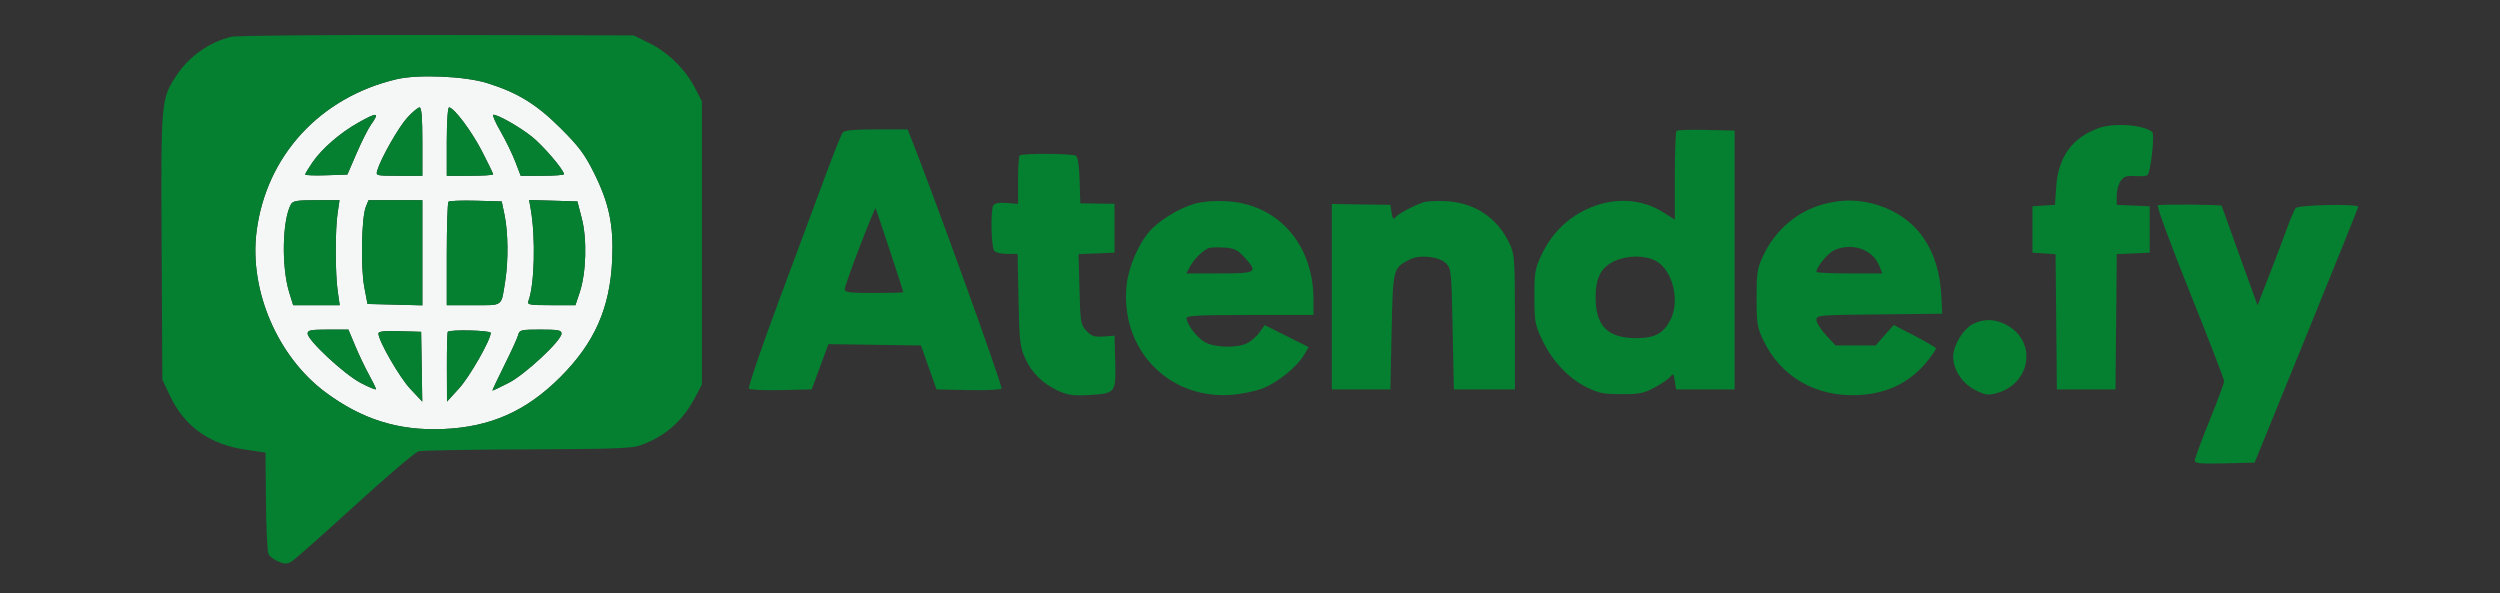
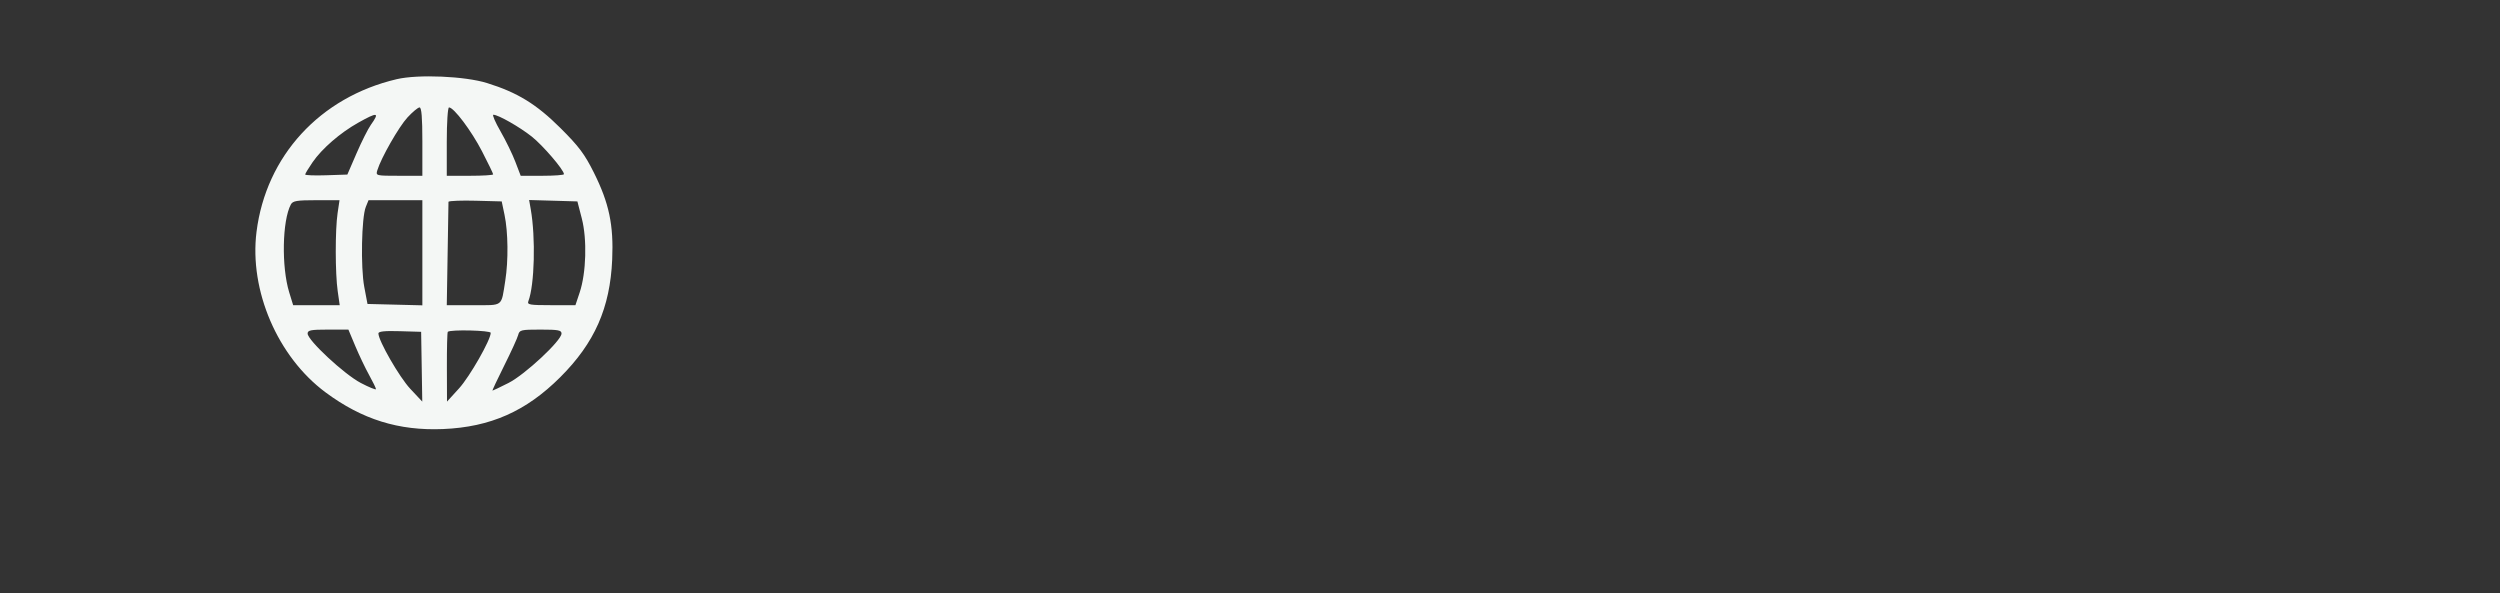
<svg xmlns="http://www.w3.org/2000/svg" width="1024" height="243" viewBox="0 0 1024 243" version="1.1">
  <rect x="0" y="0" width="1024" height="243" fill="#333333" stroke="none" />
-   <path d="M 162.500 32.431 C 131.065 39.812, 108.968 63.871, 105.070 94.958 C 102.054 119.013, 113.728 146.157, 133.349 160.713 C 148.319 171.819, 163.306 176.495, 181.500 175.737 C 200.878 174.930, 215.485 168.464, 229.481 154.500 C 243.563 140.450, 249.884 126.142, 250.754 106.348 C 251.378 92.154, 249.489 83.183, 243.245 70.688 C 239.451 63.096, 237.077 59.931, 229.577 52.468 C 219.703 42.644, 211.977 37.904, 199.500 34.017 C 190.430 31.191, 171.276 30.370, 162.500 32.431 M 166.903 48.105 C 163.360 51.943, 156.084 64.690, 154.548 69.750 C 153.873 71.974, 153.975 72, 163.433 72 L 173 72 173 58 C 173 48.091, 172.663 44, 171.846 44 C 171.212 44, 168.988 45.847, 166.903 48.105 M 183 58 L 183 72 192.500 72 C 197.725 72, 202 71.734, 202 71.409 C 202 71.084, 199.944 66.837, 197.431 61.971 C 193.094 53.573, 185.894 44, 183.915 44 C 183.405 44, 183 50.200, 183 58 M 146.724 50.262 C 139.336 54.404, 131.874 60.870, 128.024 66.465 C 126.361 68.882, 125 71.134, 125 71.469 C 125 71.804, 128.886 71.948, 133.636 71.789 L 142.273 71.500 146.047 62.780 C 148.123 57.984, 150.761 52.739, 151.911 51.126 C 155.607 45.935, 154.709 45.786, 146.724 50.262 M 204.991 53.750 C 207.130 57.462, 209.870 63.087, 211.079 66.250 L 213.278 72 222.139 72 C 227.012 72, 231 71.703, 231 71.341 C 231 69.616, 222.363 59.543, 217.772 55.914 C 212.744 51.940, 204.051 47, 202.084 47 C 201.543 47, 202.852 50.038, 204.991 53.750 M 119.134 83.750 C 115.603 90.352, 115.250 109.298, 118.463 119.750 L 120.077 125 129.611 125 L 139.144 125 138.322 119.250 C 137.280 111.961, 137.259 94.112, 138.284 87.250 L 139.069 82 129.570 82 C 121.546 82, 119.925 82.272, 119.134 83.750 M 149.833 84.750 C 148.083 89.059, 147.688 109.494, 149.200 117.500 L 150.522 124.500 161.761 124.783 L 173 125.066 173 103.533 L 173 82 161.975 82 L 150.950 82 149.833 84.750 M 183.698 82.635 C 183.314 83.019, 183 92.708, 183 104.167 L 183 125 193.933 125 C 206.326 125, 205.237 125.837, 206.955 115 C 208.266 106.729, 208.136 95.066, 206.654 88 L 205.500 82.500 194.948 82.218 C 189.145 82.063, 184.083 82.251, 183.698 82.635 M 217.393 85.712 C 219.444 97.358, 218.945 116.768, 216.427 123.331 C 215.855 124.821, 216.854 125, 225.741 125 L 235.696 125 237.449 119.750 C 240.114 111.767, 240.507 97.980, 238.312 89.500 L 236.500 82.500 226.613 82.212 L 216.726 81.924 217.393 85.712 M 126 136.621 C 126 139.364, 140.988 153.299, 147.750 156.842 C 151.188 158.644, 154 159.790, 154 159.389 C 154 158.989, 152.730 156.375, 151.178 153.581 C 149.626 150.786, 147.083 145.463, 145.528 141.750 L 142.700 135 134.350 135 C 127.317 135, 126 135.256, 126 136.621 M 155 136.581 C 155 139.554, 163.604 154.508, 168.040 159.245 L 172.961 164.500 172.731 150.206 L 172.500 135.912 163.750 135.653 C 157.515 135.468, 155 135.734, 155 136.581 M 183.418 135.917 C 183.188 136.146, 183.020 142.671, 183.045 150.417 L 183.091 164.500 188.021 159.087 C 192.400 154.279, 201 139.206, 201 136.338 C 201 135.308, 184.428 134.911, 183.418 135.917 M 212.233 137.250 C 211.914 138.488, 209.345 144.113, 206.524 149.750 C 203.703 155.387, 201.543 160, 201.726 160 C 201.908 160, 204.857 158.589, 208.279 156.864 C 214.988 153.482, 230 139.492, 230 136.621 C 230 135.252, 228.664 135, 221.406 135 C 213.333 135, 212.778 135.136, 212.233 137.250" stroke="none" fill="#f4f7f5" fill-rule="evenodd" />
-   <path d="M 94.734 15.074 C 85.928 17.182, 77.589 22.992, 72.547 30.532 C 65.903 40.468, 65.886 40.662, 66.209 101.146 L 66.500 155.500 69.686 162.225 C 75.619 174.751, 85.892 182.039, 100.642 184.189 L 108.749 185.371 108.927 205.350 C 109.025 216.338, 109.515 226.093, 110.015 227.027 C 110.515 227.961, 112.339 229.312, 114.070 230.029 C 116.700 231.118, 117.596 231.100, 119.536 229.916 C 120.811 229.137, 132.451 218.830, 145.402 207.012 C 158.353 195.193, 170.071 185.224, 171.443 184.857 C 172.814 184.490, 192.839 184.131, 215.943 184.060 C 250.439 183.953, 258.708 183.662, 262.192 182.432 C 272.341 178.852, 279.575 172.541, 284.715 162.786 L 287.500 157.500 287.500 99.500 L 287.500 41.500 284.651 36 C 280.703 28.376, 273.684 21.481, 266.022 17.698 L 259.544 14.500 179.022 14.336 C 134.006 14.244, 96.840 14.570, 94.734 15.074 M 162.500 32.431 C 131.065 39.812, 108.968 63.871, 105.070 94.958 C 102.054 119.013, 113.728 146.157, 133.349 160.713 C 148.319 171.819, 163.306 176.495, 181.500 175.737 C 200.878 174.930, 215.485 168.464, 229.481 154.500 C 243.563 140.450, 249.884 126.142, 250.754 106.348 C 251.378 92.154, 249.489 83.183, 243.245 70.688 C 239.451 63.096, 237.077 59.931, 229.577 52.468 C 219.703 42.644, 211.977 37.904, 199.500 34.017 C 190.430 31.191, 171.276 30.370, 162.500 32.431 M 166.903 48.105 C 163.360 51.943, 156.084 64.690, 154.548 69.750 C 153.873 71.974, 153.975 72, 163.433 72 L 173 72 173 58 C 173 48.091, 172.663 44, 171.846 44 C 171.212 44, 168.988 45.847, 166.903 48.105 M 183 58 L 183 72 192.500 72 C 197.725 72, 202 71.734, 202 71.409 C 202 71.084, 199.944 66.837, 197.431 61.971 C 193.094 53.573, 185.894 44, 183.915 44 C 183.405 44, 183 50.200, 183 58 M 146.724 50.262 C 139.336 54.404, 131.874 60.870, 128.024 66.465 C 126.361 68.882, 125 71.134, 125 71.469 C 125 71.804, 128.886 71.948, 133.636 71.789 L 142.273 71.500 146.047 62.780 C 148.123 57.984, 150.761 52.739, 151.911 51.126 C 155.607 45.935, 154.709 45.786, 146.724 50.262 M 204.991 53.750 C 207.130 57.462, 209.870 63.087, 211.079 66.250 L 213.278 72 222.139 72 C 227.012 72, 231 71.703, 231 71.341 C 231 69.616, 222.363 59.543, 217.772 55.914 C 212.744 51.940, 204.051 47, 202.084 47 C 201.543 47, 202.852 50.038, 204.991 53.750 M 859.703 52.442 C 848.786 56.336, 842.999 64.340, 842.210 76.633 L 841.743 83.901 837.122 84.200 L 832.500 84.500 832.500 94 L 832.500 103.500 837.234 103.804 L 841.969 104.108 842.234 131.804 L 842.500 159.500 854.500 159.500 L 866.500 159.500 866.766 131.795 L 867.031 104.091 873.766 103.795 L 880.500 103.500 880.500 94 L 880.500 84.500 873.750 84.204 L 867 83.909 867 80.177 C 867 78.124, 867.722 75.414, 868.605 74.153 C 869.925 72.269, 870.985 71.909, 874.573 72.130 C 876.972 72.278, 879.239 72.095, 879.610 71.723 C 880.960 70.374, 882.655 54.958, 881.553 54.063 C 877.897 51.094, 865.963 50.209, 859.703 52.442 M 345.216 54.250 C 344.651 54.938, 341.609 62.475, 338.457 71 C 335.304 79.525, 326.697 102.663, 319.330 122.417 C 311.793 142.624, 306.313 158.713, 306.799 159.199 C 307.275 159.675, 313.246 159.937, 320.067 159.782 L 332.470 159.500 335.891 150.229 L 339.312 140.958 358.271 141.229 L 377.229 141.500 380.418 150.500 L 383.607 159.500 396.472 159.781 C 403.548 159.936, 409.736 159.664, 410.223 159.177 C 410.890 158.510, 382.616 80.260, 372.853 55.750 L 371.757 53 359.001 53 C 350.011 53, 345.941 53.369, 345.216 54.250 M 686.697 53.637 C 686.314 54.020, 686 62.348, 686 72.145 L 686 89.956 681.375 87.023 C 672.050 81.109, 660.481 80.680, 649.615 85.844 C 641.712 89.600, 635.499 95.865, 631.608 104 C 628.713 110.055, 628.500 111.253, 628.500 121.500 C 628.500 131.790, 628.706 132.934, 631.685 139.223 C 635.734 147.770, 642.352 154.854, 649.722 158.530 C 654.698 161.012, 656.680 161.417, 664 161.449 C 671.317 161.481, 673.205 161.115, 677.563 158.821 C 680.347 157.355, 683.272 155.373, 684.063 154.415 C 685.380 152.820, 685.542 152.959, 686 156.087 L 686.500 159.500 698.500 159.500 L 710.500 159.500 710.500 106.500 L 710.500 53.500 698.947 53.220 C 692.592 53.066, 687.080 53.253, 686.697 53.637 M 417.667 63.667 C 417.300 64.033, 417 68.649, 417 73.924 L 417 83.514 412.377 83.147 C 409.244 82.898, 407.468 83.217, 406.866 84.140 C 405.675 85.964, 405.985 101.172, 407.246 102.750 C 407.796 103.438, 410.173 104, 412.529 104 L 416.813 104 417.186 122.750 C 417.526 139.801, 417.773 141.976, 419.906 146.757 C 422.581 152.750, 427.383 157.397, 433.862 160.263 C 437.456 161.853, 439.844 162.150, 446.108 161.788 C 456.960 161.159, 457.124 160.948, 456.782 148.101 L 456.500 137.500 451.990 137.820 C 448.182 138.090, 447.094 137.729, 445.002 135.502 C 442.645 132.993, 442.506 132.161, 442.152 118.478 L 441.780 104.092 449.140 103.796 L 456.500 103.500 456.500 93.500 L 456.500 83.500 449.500 83.385 L 442.500 83.270 442.210 73.919 C 442.025 67.984, 441.477 64.287, 440.710 63.799 C 439.227 62.857, 418.595 62.738, 417.667 63.667 M 119.134 83.750 C 115.603 90.352, 115.250 109.298, 118.463 119.750 L 120.077 125 129.611 125 L 139.144 125 138.322 119.250 C 137.280 111.961, 137.259 94.112, 138.284 87.250 L 139.069 82 129.570 82 C 121.546 82, 119.925 82.272, 119.134 83.750 M 149.833 84.750 C 148.083 89.059, 147.688 109.494, 149.200 117.500 L 150.522 124.500 161.761 124.783 L 173 125.066 173 103.533 L 173 82 161.975 82 L 150.950 82 149.833 84.750 M 183.698 82.635 C 183.314 83.019, 183 92.708, 183 104.167 L 183 125 193.933 125 C 206.326 125, 205.237 125.837, 206.955 115 C 208.266 106.729, 208.136 95.066, 206.654 88 L 205.500 82.500 194.948 82.218 C 189.145 82.063, 184.083 82.251, 183.698 82.635 M 217.393 85.712 C 219.444 97.358, 218.945 116.768, 216.427 123.331 C 215.855 124.821, 216.854 125, 225.741 125 L 235.696 125 237.449 119.750 C 240.114 111.767, 240.507 97.980, 238.312 89.500 L 236.500 82.500 226.613 82.212 L 216.726 81.924 217.393 85.712 M 489.223 83.488 C 482.815 85.291, 474.449 90.495, 470.556 95.100 C 466.034 100.447, 462.151 109.770, 461.435 117 C 458.869 142.884, 478.336 163.391, 503.915 161.752 C 508.186 161.478, 513.991 160.311, 517.202 159.079 C 523.284 156.746, 531.370 150.163, 534.257 145.192 L 536.015 142.167 527.015 137.668 L 518.015 133.170 515.929 136.100 C 514.781 137.712, 512.550 139.698, 510.971 140.515 C 506.734 142.706, 497.222 142.433, 493.241 140.005 C 490.006 138.033, 486.011 132.648, 486.004 130.250 C 486.001 129.282, 491.865 129, 512 129 L 538 129 538 122.710 C 538 99.972, 523.397 83.510, 502.249 82.407 C 497.260 82.146, 492.621 82.531, 489.223 83.488 M 583 82.875 C 578.905 84.223, 572.195 87.879, 571.324 89.236 C 570.789 90.070, 570.341 89.379, 570.006 87.206 L 569.500 83.911 557.500 83.734 L 545.500 83.556 545.500 121.528 L 545.500 159.500 557.500 159.500 L 569.500 159.500 570 135.853 C 570.551 109.803, 570.542 109.840, 577.413 106.286 C 581.480 104.184, 589.486 105.042, 592.333 107.887 C 594.409 109.960, 594.521 111.092, 595 134.776 L 595.500 159.500 608 159.500 L 620.500 159.500 620.500 132 C 620.500 106.148, 620.374 104.227, 618.394 99.949 C 613.454 89.272, 604.083 82.987, 592.211 82.390 C 588.520 82.204, 584.375 82.423, 583 82.875 M 747.024 83.603 C 736.107 86.537, 727.150 94.182, 722.160 104.825 C 719.763 109.939, 719.500 111.636, 719.501 122 C 719.502 132.333, 719.769 134.070, 722.136 139.120 C 729.265 154.328, 743.829 162.732, 761.454 161.807 C 773.592 161.170, 783.165 156.218, 790.261 146.906 C 791.768 144.929, 793 143.041, 793 142.710 C 793 142.380, 789.101 140.085, 784.336 137.612 L 775.671 133.113 771.950 137.307 L 768.229 141.500 760.043 141.500 L 751.856 141.500 747.928 137.289 C 745.768 134.973, 744 132.168, 744 131.056 C 744 129.086, 744.662 129.027, 769.750 128.767 L 795.500 128.500 795.187 121.500 C 794.324 102.232, 785.177 89.061, 769.145 84.005 C 761.738 81.668, 754.699 81.541, 747.024 83.603 M 883.842 84.094 C 883.312 84.424, 889.134 100.239, 896.944 119.684 C 904.675 138.932, 911 155.329, 911 156.122 C 911 156.915, 908.300 164.211, 905 172.335 C 901.700 180.459, 899 187.771, 899 188.584 C 899 189.822, 900.981 190.016, 911.239 189.781 L 923.477 189.500 944.667 137.500 C 956.321 108.900, 965.889 85.162, 965.928 84.750 C 966.059 83.388, 941.345 83.870, 940.281 85.250 C 939.751 85.938, 938.133 89.757, 936.685 93.738 C 935.236 97.719, 931.945 106.395, 929.370 113.019 L 924.688 125.063 917.346 104.782 C 913.308 93.627, 910.003 84.413, 910.002 84.307 C 909.997 83.787, 884.667 83.580, 883.842 84.094 M 352.162 100.980 C 348.773 109.774, 346 117.651, 346 118.485 C 346 119.754, 347.946 120, 358 120 C 364.600 120, 370 119.873, 370 119.719 C 370 119.140, 358.907 85.574, 358.621 85.288 C 358.458 85.124, 355.551 92.185, 352.162 100.980 M 495 101.653 C 492.595 102.618, 488.927 106.275, 487.379 109.250 L 485.949 112 499.474 112 C 514.835 112, 515.425 111.617, 509.688 105.357 C 506.886 102.299, 505.615 101.689, 501.438 101.397 C 498.722 101.206, 495.825 101.321, 495 101.653 M 751.401 102.428 C 748.767 103.574, 744 109.333, 744 111.368 C 744 111.716, 750.076 112, 757.503 112 L 771.006 112 769.683 108.750 C 766.991 102.132, 758.680 99.259, 751.401 102.428 M 661.316 106.943 C 655.872 109.415, 653.617 113.642, 653.551 121.500 C 653.450 133.411, 658.427 138.500, 670.177 138.500 C 677.848 138.500, 681.348 136.617, 684.248 130.929 C 688.294 122.996, 684.999 110.248, 678 106.752 C 673.452 104.479, 666.569 104.559, 661.316 106.943 M 808.207 132.669 C 804.164 134.661, 799.994 141.493, 800.016 146.088 C 800.043 151.503, 803.809 157.157, 809.160 159.813 C 813.204 161.820, 814.344 161.984, 817.780 161.059 C 831.577 157.344, 834.484 140.470, 822.532 133.466 C 817.679 130.622, 812.900 130.356, 808.207 132.669 M 126 136.621 C 126 139.364, 140.988 153.299, 147.750 156.842 C 151.188 158.644, 154 159.790, 154 159.389 C 154 158.989, 152.730 156.375, 151.178 153.581 C 149.626 150.786, 147.083 145.463, 145.528 141.750 L 142.700 135 134.350 135 C 127.317 135, 126 135.256, 126 136.621 M 155 136.581 C 155 139.554, 163.604 154.508, 168.040 159.245 L 172.961 164.500 172.731 150.206 L 172.500 135.912 163.750 135.653 C 157.515 135.468, 155 135.734, 155 136.581 M 183.418 135.917 C 183.188 136.146, 183.020 142.671, 183.045 150.417 L 183.091 164.500 188.021 159.087 C 192.400 154.279, 201 139.206, 201 136.338 C 201 135.308, 184.428 134.911, 183.418 135.917 M 212.233 137.250 C 211.914 138.488, 209.345 144.113, 206.524 149.750 C 203.703 155.387, 201.543 160, 201.726 160 C 201.908 160, 204.857 158.589, 208.279 156.864 C 214.988 153.482, 230 139.492, 230 136.621 C 230 135.252, 228.664 135, 221.406 135 C 213.333 135, 212.778 135.136, 212.233 137.250" stroke="none" fill="#058030" fill-rule="evenodd" />
+   <path d="M 162.500 32.431 C 131.065 39.812, 108.968 63.871, 105.070 94.958 C 102.054 119.013, 113.728 146.157, 133.349 160.713 C 148.319 171.819, 163.306 176.495, 181.500 175.737 C 200.878 174.930, 215.485 168.464, 229.481 154.500 C 243.563 140.450, 249.884 126.142, 250.754 106.348 C 251.378 92.154, 249.489 83.183, 243.245 70.688 C 239.451 63.096, 237.077 59.931, 229.577 52.468 C 219.703 42.644, 211.977 37.904, 199.500 34.017 C 190.430 31.191, 171.276 30.370, 162.500 32.431 M 166.903 48.105 C 163.360 51.943, 156.084 64.690, 154.548 69.750 C 153.873 71.974, 153.975 72, 163.433 72 L 173 72 173 58 C 173 48.091, 172.663 44, 171.846 44 C 171.212 44, 168.988 45.847, 166.903 48.105 M 183 58 L 183 72 192.500 72 C 197.725 72, 202 71.734, 202 71.409 C 202 71.084, 199.944 66.837, 197.431 61.971 C 193.094 53.573, 185.894 44, 183.915 44 C 183.405 44, 183 50.200, 183 58 M 146.724 50.262 C 139.336 54.404, 131.874 60.870, 128.024 66.465 C 126.361 68.882, 125 71.134, 125 71.469 C 125 71.804, 128.886 71.948, 133.636 71.789 L 142.273 71.500 146.047 62.780 C 148.123 57.984, 150.761 52.739, 151.911 51.126 C 155.607 45.935, 154.709 45.786, 146.724 50.262 M 204.991 53.750 C 207.130 57.462, 209.870 63.087, 211.079 66.250 L 213.278 72 222.139 72 C 227.012 72, 231 71.703, 231 71.341 C 231 69.616, 222.363 59.543, 217.772 55.914 C 212.744 51.940, 204.051 47, 202.084 47 C 201.543 47, 202.852 50.038, 204.991 53.750 M 119.134 83.750 C 115.603 90.352, 115.250 109.298, 118.463 119.750 L 120.077 125 129.611 125 L 139.144 125 138.322 119.250 C 137.280 111.961, 137.259 94.112, 138.284 87.250 L 139.069 82 129.570 82 C 121.546 82, 119.925 82.272, 119.134 83.750 M 149.833 84.750 C 148.083 89.059, 147.688 109.494, 149.200 117.500 L 150.522 124.500 161.761 124.783 L 173 125.066 173 103.533 L 173 82 161.975 82 L 150.950 82 149.833 84.750 M 183.698 82.635 L 183 125 193.933 125 C 206.326 125, 205.237 125.837, 206.955 115 C 208.266 106.729, 208.136 95.066, 206.654 88 L 205.500 82.500 194.948 82.218 C 189.145 82.063, 184.083 82.251, 183.698 82.635 M 217.393 85.712 C 219.444 97.358, 218.945 116.768, 216.427 123.331 C 215.855 124.821, 216.854 125, 225.741 125 L 235.696 125 237.449 119.750 C 240.114 111.767, 240.507 97.980, 238.312 89.500 L 236.500 82.500 226.613 82.212 L 216.726 81.924 217.393 85.712 M 126 136.621 C 126 139.364, 140.988 153.299, 147.750 156.842 C 151.188 158.644, 154 159.790, 154 159.389 C 154 158.989, 152.730 156.375, 151.178 153.581 C 149.626 150.786, 147.083 145.463, 145.528 141.750 L 142.700 135 134.350 135 C 127.317 135, 126 135.256, 126 136.621 M 155 136.581 C 155 139.554, 163.604 154.508, 168.040 159.245 L 172.961 164.500 172.731 150.206 L 172.500 135.912 163.750 135.653 C 157.515 135.468, 155 135.734, 155 136.581 M 183.418 135.917 C 183.188 136.146, 183.020 142.671, 183.045 150.417 L 183.091 164.500 188.021 159.087 C 192.400 154.279, 201 139.206, 201 136.338 C 201 135.308, 184.428 134.911, 183.418 135.917 M 212.233 137.250 C 211.914 138.488, 209.345 144.113, 206.524 149.750 C 203.703 155.387, 201.543 160, 201.726 160 C 201.908 160, 204.857 158.589, 208.279 156.864 C 214.988 153.482, 230 139.492, 230 136.621 C 230 135.252, 228.664 135, 221.406 135 C 213.333 135, 212.778 135.136, 212.233 137.250" stroke="none" fill="#f4f7f5" fill-rule="evenodd" />
</svg>